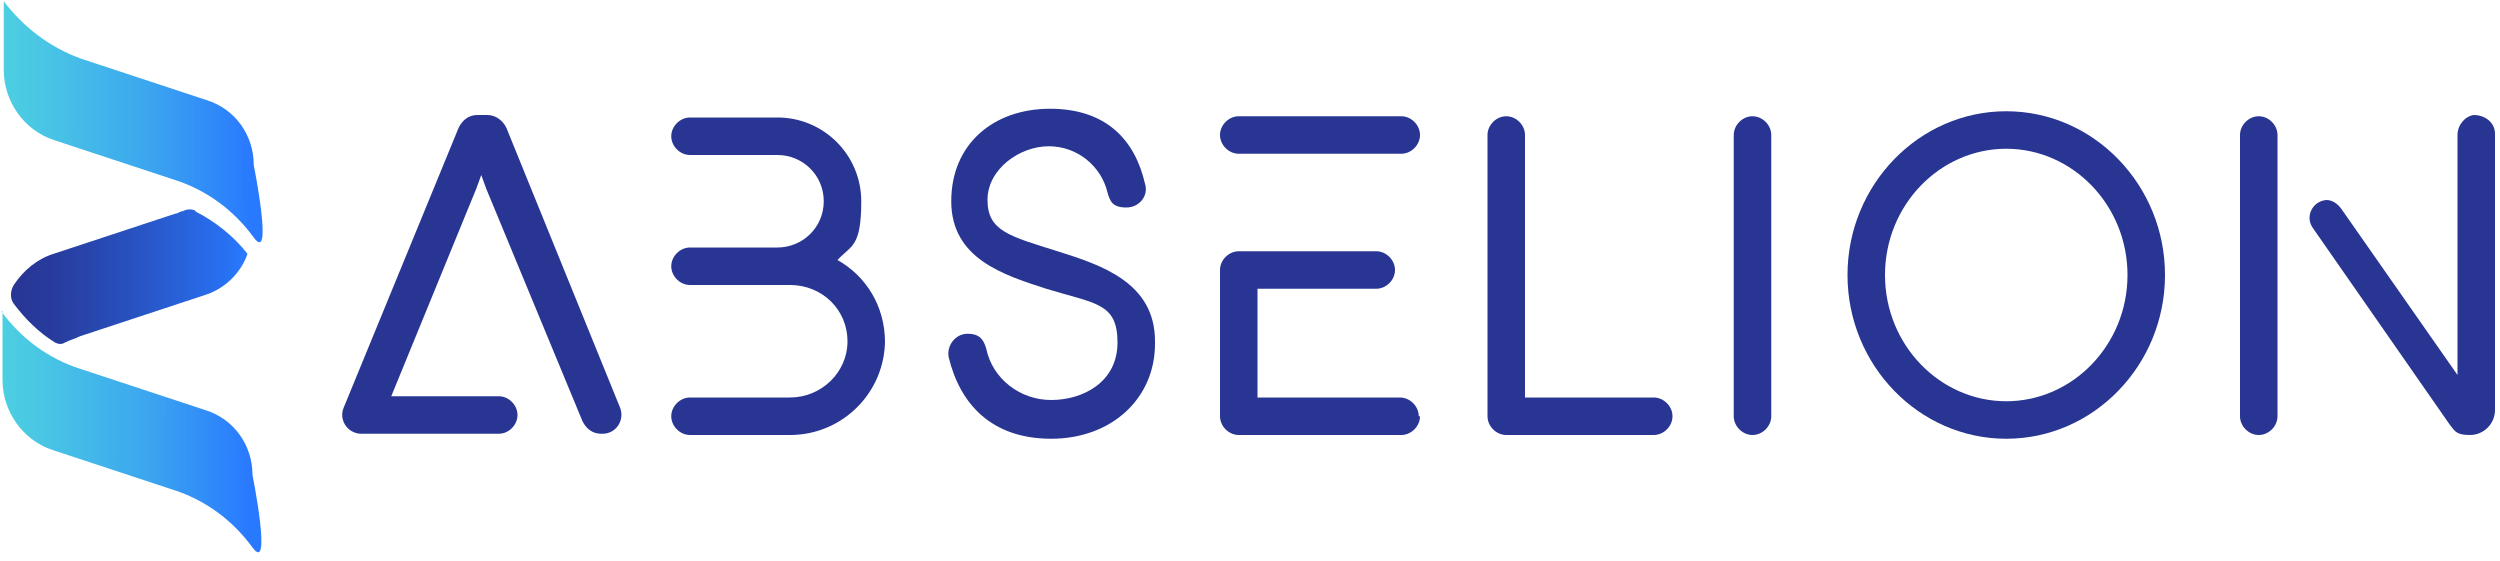
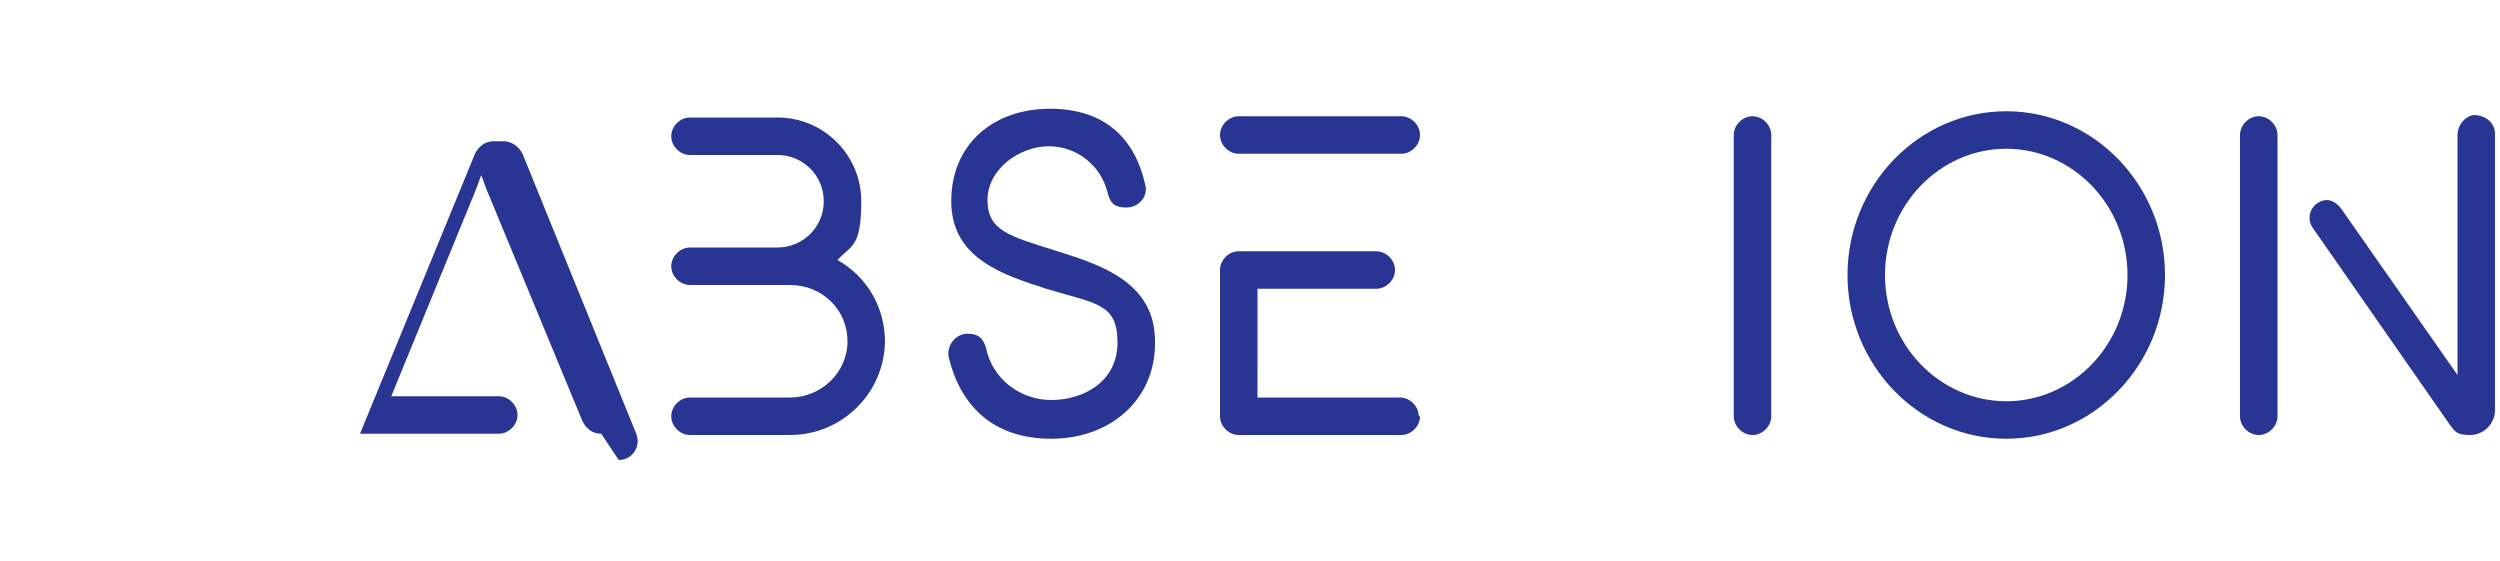
<svg xmlns="http://www.w3.org/2000/svg" id="svg47" version="1.1" viewBox="0 0 200 44.9">
  <defs>
    <style>
      .st0 {
        fill: url(#linear-gradient2);
      }

      .st1 {
        fill: url(#linear-gradient1);
      }

      .st2 {
        fill: #283593;
      }

      .st3 {
        fill: url(#linear-gradient);
      }
    </style>
    <linearGradient id="linear-gradient" x1="2022.6" y1="4053.2" x2="2022.6" y2="4073.3" gradientTransform="translate(4066.1 2071.8) rotate(-89.8) scale(1 -1)" gradientUnits="userSpaceOnUse">
      <stop offset="0" stop-color="#2979ff" />
      <stop offset=".4" stop-color="#3ba5ef" />
      <stop offset=".8" stop-color="#48c4e5" />
      <stop offset="1" stop-color="#4dd0e1" />
    </linearGradient>
    <linearGradient id="linear-gradient1" x1="2047.4" y1="4053.2" x2="2047.4" y2="4073.3" gradientTransform="translate(4066.1 2071.8) rotate(-89.8) scale(1 -1)" gradientUnits="userSpaceOnUse">
      <stop offset="0" stop-color="#2979ff" />
      <stop offset=".4" stop-color="#3ba5ef" />
      <stop offset=".8" stop-color="#48c4e5" />
      <stop offset="1" stop-color="#4dd0e1" />
    </linearGradient>
    <linearGradient id="linear-gradient2" x1="2035.1" y1="4053.6" x2="2035.1" y2="4072.6" gradientTransform="translate(4066.1 2071.8) rotate(-89.8) scale(1 -1)" gradientUnits="userSpaceOnUse">
      <stop offset="0" stop-color="#2979ff" />
      <stop offset=".1" stop-color="#286ff0" />
      <stop offset=".5" stop-color="#2850bd" />
      <stop offset=".8" stop-color="#283c9e" />
      <stop offset="1" stop-color="#283593" />
    </linearGradient>
  </defs>
-   <path id="path25" class="st2" d="M48.1,34.7c-.7,0-1.2-.4-1.5-1l-7.7-18.6-.4-1.1-.4,1.1-6.8,16.6h8.6c.8,0,1.5.7,1.5,1.5s-.7,1.5-1.5,1.5h-11.1c-1.1-.1-1.7-1.2-1.3-2.1l9.2-22.4c.3-.6.8-1,1.5-1h.8c.6,0,1.2.4,1.5,1l9.1,22.4c.4,1-.3,2.1-1.4,2.1h0Z" />
+   <path id="path25" class="st2" d="M48.1,34.7c-.7,0-1.2-.4-1.5-1l-7.7-18.6-.4-1.1-.4,1.1-6.8,16.6h8.6c.8,0,1.5.7,1.5,1.5s-.7,1.5-1.5,1.5h-11.1l9.2-22.4c.3-.6.8-1,1.5-1h.8c.6,0,1.2.4,1.5,1l9.1,22.4c.4,1-.3,2.1-1.4,2.1h0Z" />
  <path id="path27" class="st2" d="M70.8,27.2c0,4.2-3.4,7.6-7.6,7.6h-8c-.8,0-1.5-.7-1.5-1.5s.7-1.5,1.5-1.5h8c2.5,0,4.6-2,4.6-4.5s-2-4.5-4.6-4.5h-8c-.8,0-1.5-.7-1.5-1.5s.7-1.5,1.5-1.5h7c2,0,3.7-1.6,3.7-3.7s-1.7-3.7-3.7-3.7h-7c-.8,0-1.5-.7-1.5-1.5s.7-1.5,1.5-1.5h7c3.7,0,6.7,3,6.7,6.7s-.8,3.5-1.9,4.7c2.3,1.3,3.8,3.7,3.8,6.6h0Z" />
  <path id="path29" class="st2" d="M92.4,27.5c0,4.4-3.5,7.6-8.3,7.6s-7.3-2.8-8.2-6.5c-.2-.9.5-1.9,1.5-1.9s1.3.5,1.5,1.2c.5,2.4,2.7,4.1,5.2,4.1s5.3-1.4,5.3-4.6-1.8-3.1-5.7-4.3c-3.4-1.1-7.6-2.4-7.6-7s3.4-7.4,7.9-7.4,6.8,2.5,7.6,6c.3.9-.4,1.9-1.5,1.9s-1.3-.5-1.5-1.2c-.5-2.1-2.4-3.7-4.7-3.7s-4.9,1.8-4.9,4.3,1.8,2.9,5.6,4.1c3.5,1.1,7.8,2.5,7.8,7.2h0Z" />
  <path id="path31" class="st2" d="M97.6,10.8c0-.8.7-1.5,1.5-1.5h13c.8,0,1.5.7,1.5,1.5s-.7,1.5-1.5,1.5h-13c-.8,0-1.5-.7-1.5-1.5h0ZM113.6,33.3c0,.8-.7,1.5-1.5,1.5h-13c-.8,0-1.5-.7-1.5-1.5v-11.7c0-.8.7-1.5,1.5-1.5h11c.8,0,1.5.7,1.5,1.5s-.7,1.5-1.5,1.5h-9.5v8.7h11.4c.8,0,1.5.7,1.5,1.5h0Z" />
-   <path id="path33" class="st2" d="M133.8,33.3c0,.8-.7,1.5-1.5,1.5h-11.8c-.8,0-1.5-.7-1.5-1.5V10.8c0-.8.7-1.5,1.5-1.5s1.5.7,1.5,1.5v21h10.3c.8,0,1.5.7,1.5,1.5h0Z" />
  <path id="path35" class="st2" d="M141.7,10.8v22.5c0,.8-.7,1.5-1.5,1.5s-1.5-.7-1.5-1.5V10.8c0-.8.7-1.5,1.5-1.5s1.5.7,1.5,1.5Z" />
  <path id="path37" class="st2" d="M173.2,22c0,7.2-5.7,13.1-12.7,13.1s-12.7-5.9-12.7-13.1,5.7-13.1,12.7-13.1,12.7,5.9,12.7,13.1ZM170.2,22c0-5.6-4.4-10.1-9.7-10.1s-9.7,4.5-9.7,10.1,4.4,10.1,9.7,10.1,9.7-4.5,9.7-10.1Z" />
  <path id="path39" class="st2" d="M182.2,10.8v22.5c0,.8-.7,1.5-1.5,1.5s-1.5-.7-1.5-1.5V10.8c0-.8.7-1.5,1.5-1.5s1.5.7,1.5,1.5ZM199.6,10.8v22c0,1.1-.9,2-2,2s-1.2-.3-1.6-.8l-11-15.8c-.6-.9,0-2.1,1.1-2.2.5,0,.9.3,1.2.7l9.3,13.3V10.8c0-.8.6-1.5,1.3-1.6.9,0,1.7.6,1.7,1.5h0Z" />
-   <path id="path41" class="st3" d="M.2,24.9v5.5c0,2.5,1.6,4.8,4,5.6l9.7,3.2c2.5.8,4.7,2.4,6.3,4.6s0-5.8,0-5.8c0-2.4-1.5-4.5-3.8-5.2l-10-3.3c-2.5-.8-4.7-2.4-6.3-4.6h0s0,0,0,0Z" />
-   <path id="path43" class="st1" d="M.3.1v5.5c0,2.5,1.6,4.8,4,5.6l9.7,3.2c2.5.8,4.7,2.4,6.3,4.6s0-5.8,0-5.8c0-2.4-1.5-4.5-3.8-5.2l-10-3.3C4,3.8,1.9,2.2.3.1h0s0,0,0,0Z" />
-   <path id="path45" class="st0" d="M15.7,16.9c-.3-.2-.7-.2-1.1,0-.2,0-.4.2-.6.2l-9.7,3.2c-1.3.4-2.4,1.3-3.2,2.5-.3.5-.3,1.1,0,1.5.9,1.2,2,2.3,3.3,3.1.2.1.5.2.8,0,.4-.2.8-.3,1.2-.5l10-3.3c1.6-.5,2.9-1.8,3.4-3.3-1.1-1.4-2.6-2.6-4.2-3.4h0Z" />
</svg>